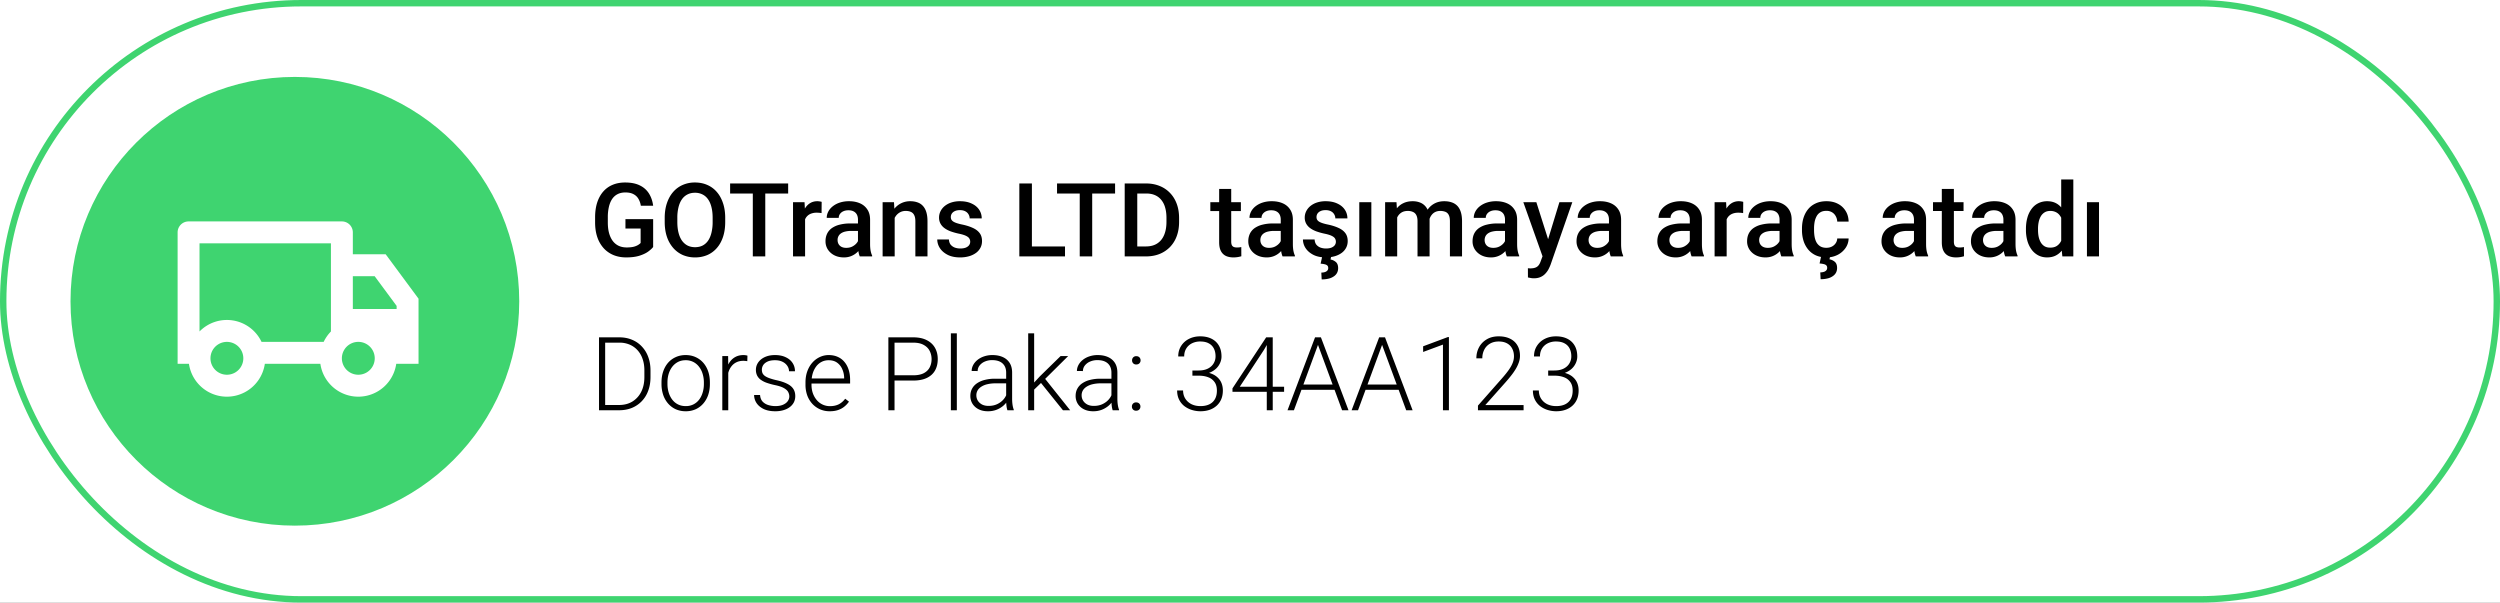
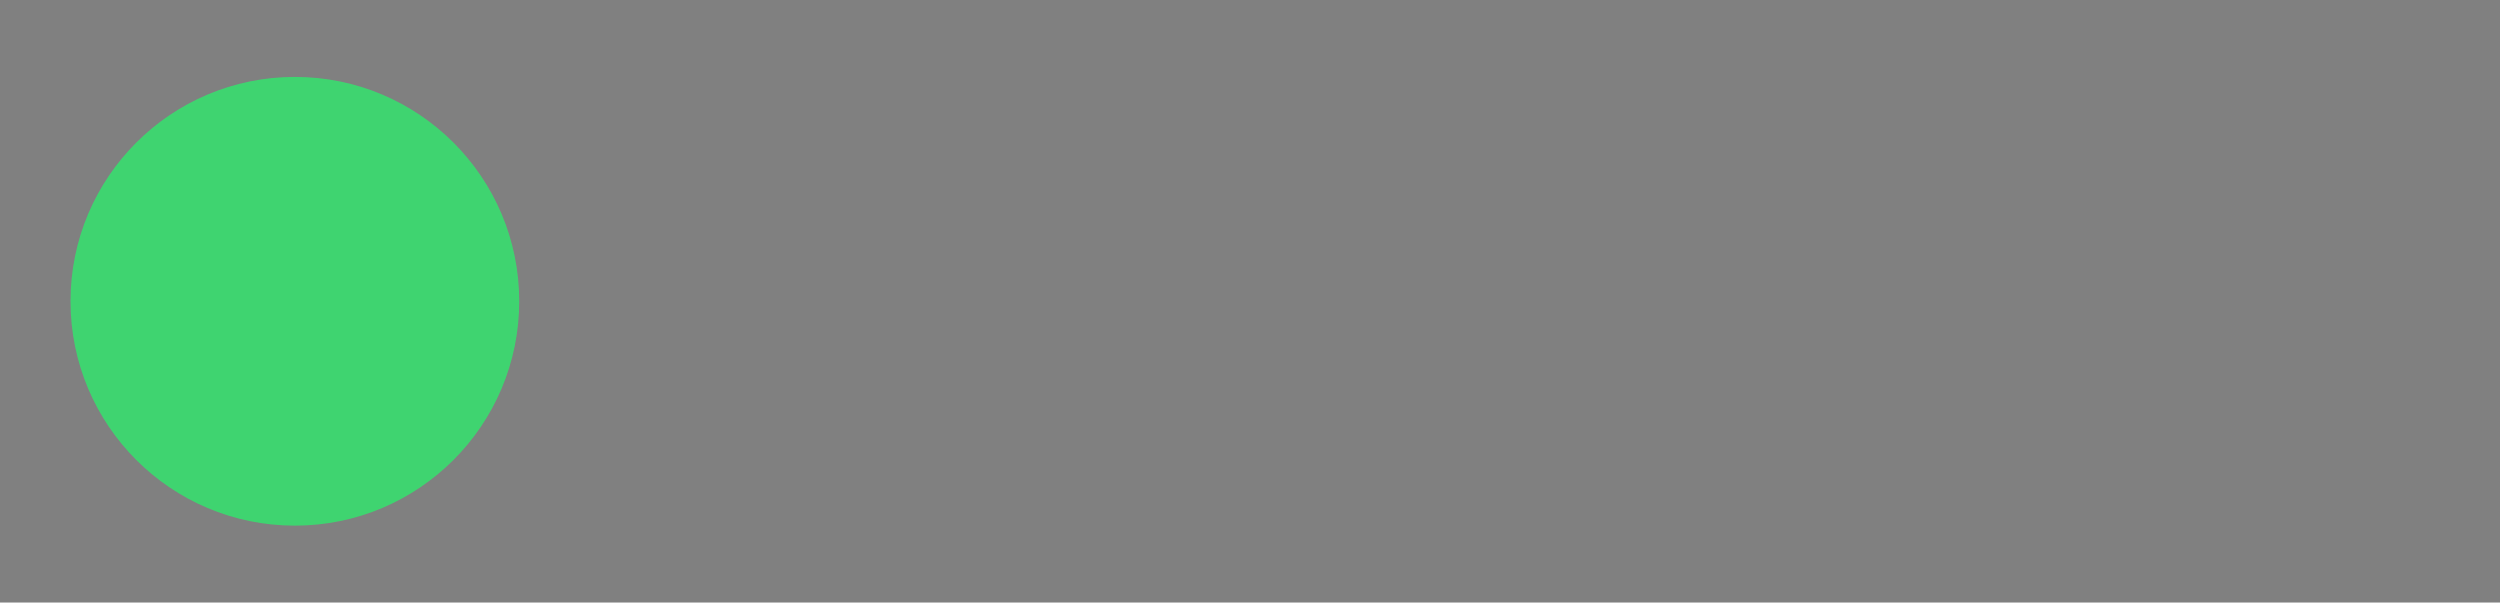
<svg xmlns="http://www.w3.org/2000/svg" width="390" height="94" fill="none">
  <rect width="100%" height="100%" fill="#808080" stroke="none" />
  <g clip-path="url(#a)">
-     <path fill="#fff" d="M0 0h390v94H0z" />
-     <rect width="389" height="93" x=".5" y=".5" fill="#fff" stroke="#3FD470" rx="46.5" />
-     <path fill="#000" d="M101.891 34.188v4.343c-.162.214-.414.448-.758.703-.339.25-.789.466-1.352.649-.562.182-1.263.273-2.101.273-.714 0-1.368-.12-1.961-.36a4.296 4.296 0 0 1-1.54-1.07 4.901 4.901 0 0 1-.992-1.71c-.234-.677-.351-1.448-.351-2.313v-.789c0-.86.107-1.625.32-2.297.219-.677.531-1.25.938-1.719a3.92 3.92 0 0 1 1.469-1.062c.578-.245 1.231-.367 1.96-.367.933 0 1.704.156 2.313.468a3.403 3.403 0 0 1 1.422 1.282c.333.547.544 1.172.633 1.875h-1.922a3.026 3.026 0 0 0-.367-1.063 1.86 1.86 0 0 0-.766-.734c-.328-.182-.755-.274-1.281-.274-.453 0-.852.086-1.196.258-.343.172-.63.425-.859.758-.224.333-.393.74-.508 1.219a7.084 7.084 0 0 0-.172 1.64v.805c0 .625.065 1.18.196 1.664.135.485.328.893.578 1.227.255.333.565.586.93.758.364.166.775.25 1.234.25.448 0 .815-.037 1.101-.11a2.62 2.62 0 0 0 .68-.273c.172-.11.305-.214.398-.313v-2.258H97.57v-1.46h4.321zM113.133 34v.625c0 .86-.112 1.63-.336 2.313-.224.682-.544 1.262-.961 1.742a4.135 4.135 0 0 1-1.484 1.101 4.796 4.796 0 0 1-1.922.375 4.771 4.771 0 0 1-1.914-.375 4.302 4.302 0 0 1-1.493-1.101 5.124 5.124 0 0 1-.984-1.742c-.229-.683-.344-1.454-.344-2.313V34c0-.86.115-1.628.344-2.305.229-.682.552-1.263.969-1.742a4.173 4.173 0 0 1 1.492-1.101 4.687 4.687 0 0 1 1.914-.383c.703 0 1.344.127 1.922.383a4.09 4.09 0 0 1 1.492 1.101c.417.48.737 1.06.961 1.742.229.677.344 1.446.344 2.305zm-1.961.625v-.64c0-.636-.063-1.196-.188-1.68-.119-.49-.299-.899-.539-1.227a2.25 2.25 0 0 0-.867-.75 2.568 2.568 0 0 0-1.164-.258c-.432 0-.818.086-1.156.258a2.323 2.323 0 0 0-.867.75c-.235.328-.414.737-.539 1.227a6.755 6.755 0 0 0-.188 1.68v.64c0 .635.063 1.198.188 1.688s.307.903.546 1.242c.245.333.537.586.875.758.339.166.724.25 1.157.25.437 0 .825-.084 1.164-.25.338-.172.625-.425.859-.758.235-.339.412-.753.531-1.242a6.85 6.85 0 0 0 .188-1.688zm8.211-6V40h-1.945V28.625h1.945zm3.57 0v1.563h-9.055v-1.563h9.055zm2.641 4.531V40h-1.883v-8.453h1.797l.086 1.61zm2.586-1.664-.016 1.75a4.895 4.895 0 0 0-.766-.063 2.39 2.39 0 0 0-.851.141 1.6 1.6 0 0 0-.992 1c-.089.24-.141.508-.157.805l-.429.031c0-.531.052-1.023.156-1.476a4.02 4.02 0 0 1 .469-1.196c.213-.343.479-.612.797-.804.323-.193.695-.29 1.117-.29.114 0 .237.011.367.032.135.02.237.044.305.07zm5.664 6.813v-4.032c0-.302-.055-.562-.164-.78a1.152 1.152 0 0 0-.5-.509c-.219-.12-.495-.18-.828-.18-.308 0-.573.053-.797.157a1.29 1.29 0 0 0-.524.422 1.017 1.017 0 0 0-.187.601h-1.875c0-.333.08-.656.242-.968.161-.313.396-.591.703-.836a3.511 3.511 0 0 1 1.102-.578 4.569 4.569 0 0 1 1.437-.211c.636 0 1.198.106 1.688.32.494.213.882.536 1.164.969.286.427.429.963.429 1.61v3.757c0 .385.026.732.078 1.039.058.302.139.565.243.789V40h-1.93a3.307 3.307 0 0 1-.211-.773 6.297 6.297 0 0 1-.07-.922zm.273-3.446.016 1.164h-1.352a3.74 3.74 0 0 0-.922.102 1.897 1.897 0 0 0-.664.281 1.216 1.216 0 0 0-.531 1.055c0 .224.052.43.156.617a1.1 1.1 0 0 0 .453.43c.204.104.448.156.735.156.385 0 .721-.078 1.008-.234.291-.162.52-.357.687-.586.167-.235.255-.456.266-.664l.609.836a2.84 2.84 0 0 1-.32.687c-.151.245-.349.48-.594.703a2.954 2.954 0 0 1-2.023.75c-.552 0-1.045-.11-1.477-.328a2.63 2.63 0 0 1-1.016-.898 2.336 2.336 0 0 1-.367-1.29 2.7 2.7 0 0 1 .25-1.187 2.33 2.33 0 0 1 .75-.875 3.64 3.64 0 0 1 1.219-.531 6.52 6.52 0 0 1 1.641-.188h1.476zm5.453-1.507V40h-1.882v-8.453h1.773l.109 1.805zm-.336 2.109-.609-.008a5.506 5.506 0 0 1 .25-1.648c.167-.5.396-.93.687-1.29a3.04 3.04 0 0 1 1.063-.828 3.13 3.13 0 0 1 1.375-.296c.406 0 .773.057 1.102.172.333.109.617.289.851.539.24.25.422.575.547.976.125.396.188.883.188 1.461V40h-1.891v-5.469c0-.406-.06-.726-.18-.96a1.003 1.003 0 0 0-.508-.508c-.218-.105-.492-.157-.82-.157a1.82 1.82 0 0 0-.867.203c-.255.136-.471.32-.649.555a2.712 2.712 0 0 0-.398.813 3.348 3.348 0 0 0-.141.984zm12.118 2.25a.942.942 0 0 0-.141-.508c-.094-.156-.273-.297-.539-.422-.261-.125-.646-.24-1.156-.343a9.974 9.974 0 0 1-1.235-.352c-.37-.14-.687-.31-.953-.508a2.134 2.134 0 0 1-.617-.703 1.945 1.945 0 0 1-.219-.938c0-.343.076-.669.227-.976.151-.307.367-.578.648-.813a3.16 3.16 0 0 1 1.024-.554 4.276 4.276 0 0 1 1.359-.203c.708 0 1.315.12 1.82.359.511.234.901.555 1.172.96.271.402.406.855.406 1.36h-1.882c0-.224-.058-.432-.172-.625a1.2 1.2 0 0 0-.5-.476c-.224-.125-.505-.188-.844-.188-.323 0-.591.052-.805.157a1.1 1.1 0 0 0-.468.39.998.998 0 0 0-.149.531c0 .141.026.269.078.383a.9.9 0 0 0 .282.305c.13.088.307.172.531.25a7.6 7.6 0 0 0 .859.226c.646.136 1.201.31 1.664.524.469.208.828.479 1.078.812.25.328.375.745.375 1.25 0 .375-.08.72-.242 1.032a2.336 2.336 0 0 1-.687.804 3.45 3.45 0 0 1-1.086.524 4.895 4.895 0 0 1-1.407.187c-.765 0-1.414-.135-1.945-.406-.531-.276-.935-.628-1.211-1.055a2.495 2.495 0 0 1-.406-1.343h1.82c.021.349.117.627.289.836.177.203.396.351.657.445.265.088.539.133.82.133.338 0 .622-.045.851-.133.23-.094.404-.219.524-.375a.894.894 0 0 0 .18-.547zm14.789.734V40h-5.711v-1.555h5.711zm-5.164-9.82V40h-1.961V28.625h1.961zm9.406 0V40h-1.945V28.625h1.945zm3.57 0v1.563h-9.055v-1.563h9.055zM178.758 40h-2.43l.016-1.555h2.414c.703 0 1.291-.153 1.765-.46.48-.308.839-.748 1.079-1.32.244-.574.367-1.256.367-2.048V34c0-.615-.071-1.159-.211-1.633a3.207 3.207 0 0 0-.61-1.195 2.543 2.543 0 0 0-.984-.735c-.385-.166-.831-.25-1.336-.25h-2.547v-1.562h2.547a5.43 5.43 0 0 1 2.07.383c.625.25 1.164.612 1.618 1.086.458.474.81 1.041 1.054 1.703.245.661.368 1.4.368 2.219v.601c0 .818-.123 1.558-.368 2.219a4.816 4.816 0 0 1-1.054 1.703 4.742 4.742 0 0 1-1.641 1.086c-.63.25-1.336.375-2.117.375zm-1.344-11.375V40h-1.961V28.625h1.961zm16.164 2.922v1.375h-4.766v-1.375h4.766zm-3.39-2.07h1.882v8.187c0 .26.037.461.11.602a.585.585 0 0 0 .32.273c.135.047.294.07.477.07.13 0 .255-.007.375-.023a3.82 3.82 0 0 0 .289-.047l.007 1.438a4.815 4.815 0 0 1-.546.125 4.037 4.037 0 0 1-.704.054c-.432 0-.815-.075-1.148-.226a1.69 1.69 0 0 1-.781-.758c-.188-.35-.281-.813-.281-1.39v-8.305zm9.609 8.828v-4.032c0-.302-.055-.562-.164-.78a1.152 1.152 0 0 0-.5-.509c-.219-.12-.495-.18-.828-.18-.308 0-.573.053-.797.157a1.29 1.29 0 0 0-.524.422 1.017 1.017 0 0 0-.187.601h-1.875c0-.333.081-.656.242-.968a2.6 2.6 0 0 1 .703-.836 3.511 3.511 0 0 1 1.102-.578 4.569 4.569 0 0 1 1.437-.211c.636 0 1.198.106 1.688.32.495.213.883.536 1.164.969.286.427.43.963.43 1.61v3.757c0 .385.026.732.078 1.039.057.302.138.565.242.789V40h-1.93a3.357 3.357 0 0 1-.211-.773 6.297 6.297 0 0 1-.07-.922zm.273-3.446.016 1.164h-1.352a3.74 3.74 0 0 0-.922.102 1.906 1.906 0 0 0-.664.281 1.225 1.225 0 0 0-.398.453 1.32 1.32 0 0 0-.133.602c0 .224.052.43.156.617.105.182.256.326.454.43.203.104.447.156.734.156.385 0 .721-.078 1.008-.234.291-.162.521-.357.687-.586.167-.235.255-.456.266-.664l.609.836a2.84 2.84 0 0 1-.32.687c-.151.245-.349.48-.594.703a2.934 2.934 0 0 1-2.023.75c-.552 0-1.045-.11-1.477-.328a2.62 2.62 0 0 1-1.015-.898 2.329 2.329 0 0 1-.368-1.29 2.7 2.7 0 0 1 .25-1.187 2.33 2.33 0 0 1 .75-.875 3.64 3.64 0 0 1 1.219-.531 6.52 6.52 0 0 1 1.641-.188h1.476zm8.328 2.852a.94.94 0 0 0-.14-.508c-.094-.156-.274-.297-.539-.422-.261-.125-.646-.24-1.157-.343a10.007 10.007 0 0 1-1.234-.352c-.37-.14-.687-.31-.953-.508a2.134 2.134 0 0 1-.617-.703 1.945 1.945 0 0 1-.219-.938c0-.343.076-.669.227-.976.151-.307.367-.578.648-.813a3.15 3.15 0 0 1 1.024-.554 4.276 4.276 0 0 1 1.359-.203c.708 0 1.315.12 1.82.359.511.234.901.555 1.172.96.271.402.406.855.406 1.36h-1.883c0-.224-.057-.432-.171-.625a1.2 1.2 0 0 0-.5-.476c-.224-.125-.506-.188-.844-.188-.323 0-.591.052-.805.157a1.11 1.11 0 0 0-.469.39.997.997 0 0 0-.148.531c0 .141.026.269.078.383a.9.9 0 0 0 .281.305c.131.088.308.172.532.25a7.6 7.6 0 0 0 .859.226c.646.136 1.201.31 1.664.524.469.208.828.479 1.078.812.25.328.375.745.375 1.25 0 .375-.081.72-.242 1.032a2.328 2.328 0 0 1-.688.804 3.455 3.455 0 0 1-1.085.524 4.895 4.895 0 0 1-1.407.187c-.765 0-1.414-.135-1.945-.406-.531-.276-.935-.628-1.211-1.055a2.495 2.495 0 0 1-.406-1.343h1.82c.021.349.117.627.289.836.177.203.396.351.656.445.266.088.539.133.821.133.338 0 .622-.045.851-.133.229-.094.404-.219.524-.375a.893.893 0 0 0 .179-.547zm-2.14 2.336h1.398l-.094.437c.297.052.568.177.813.375.25.203.375.529.375.977 0 .266-.055.505-.164.719a1.491 1.491 0 0 1-.492.547 2.346 2.346 0 0 1-.805.359 4.393 4.393 0 0 1-1.109.125l-.055-1.063c.203 0 .385-.026.547-.078a.806.806 0 0 0 .383-.226.565.565 0 0 0 .148-.407c0-.161-.042-.286-.125-.374-.083-.089-.213-.157-.39-.204a3.687 3.687 0 0 0-.672-.101l.242-1.086zm7.672-8.5V40h-1.883v-8.453h1.883zm4.031 1.719V40h-1.883v-8.453h1.774l.109 1.719zm-.305 2.195-.64-.008c0-.583.073-1.122.218-1.617a3.9 3.9 0 0 1 .641-1.29c.281-.369.63-.653 1.047-.85.422-.204.909-.305 1.461-.305.385 0 .737.057 1.055.172.322.109.601.283.835.523.24.24.422.547.547.922.131.375.196.828.196 1.36V40h-1.883v-5.469c0-.411-.063-.734-.188-.968a1.036 1.036 0 0 0-.523-.5 1.895 1.895 0 0 0-.805-.157c-.354 0-.656.068-.906.203-.245.136-.445.32-.602.555a2.49 2.49 0 0 0-.343.813c-.073.307-.11.635-.11.984zm5.242-.5-.882.195c0-.51.07-.992.211-1.445.145-.458.356-.86.632-1.203a2.98 2.98 0 0 1 1.039-.82c.412-.198.883-.297 1.414-.297.433 0 .818.06 1.157.18.343.114.635.296.875.546.239.25.422.576.547.977.125.396.187.875.187 1.437V40h-1.89v-5.477c0-.427-.063-.757-.188-.992a.973.973 0 0 0-.516-.484 2.076 2.076 0 0 0-.804-.14c-.292 0-.55.054-.774.163a1.539 1.539 0 0 0-.554.446 1.983 1.983 0 0 0-.344.648c-.073.245-.11.51-.11.797zm11.883 3.344v-4.032a1.72 1.72 0 0 0-.164-.78 1.146 1.146 0 0 0-.5-.509c-.219-.12-.495-.18-.828-.18-.307 0-.573.053-.797.157a1.287 1.287 0 0 0-.523.422 1.018 1.018 0 0 0-.188.601h-1.875c0-.333.081-.656.242-.968a2.59 2.59 0 0 1 .704-.836 3.505 3.505 0 0 1 1.101-.578 4.58 4.58 0 0 1 1.438-.211c.635 0 1.198.106 1.687.32.495.213.883.536 1.164.969.287.427.43.963.43 1.61v3.757c0 .385.026.732.078 1.039.057.302.138.565.242.789V40h-1.93a3.361 3.361 0 0 1-.21-.773 6.302 6.302 0 0 1-.071-.922zm.274-3.446.015 1.164h-1.351a3.75 3.75 0 0 0-.922.102 1.89 1.89 0 0 0-.664.281c-.177.125-.31.276-.399.453a1.334 1.334 0 0 0-.132.602c0 .224.052.43.156.617.104.182.255.326.453.43.203.104.448.156.734.156.386 0 .722-.078 1.008-.234.292-.162.521-.357.688-.586.166-.235.255-.456.265-.664l.61.836c-.063.213-.17.442-.321.687-.151.245-.349.48-.593.703a2.951 2.951 0 0 1-2.024.75c-.552 0-1.044-.11-1.476-.328a2.622 2.622 0 0 1-1.016-.898 2.328 2.328 0 0 1-.367-1.29c0-.447.083-.843.25-1.187a2.33 2.33 0 0 1 .75-.875 3.622 3.622 0 0 1 1.219-.531 6.517 6.517 0 0 1 1.64-.188h1.477zm5.914 4.22 2.297-7.532h2.015l-3.39 9.742c-.079.208-.18.435-.305.68a3.089 3.089 0 0 1-.492.695 2.193 2.193 0 0 1-.742.54c-.297.14-.657.21-1.079.21-.166 0-.328-.016-.484-.047a7.969 7.969 0 0 1-.43-.086l-.007-1.437.187.015c.078.006.141.008.188.008.312 0 .572-.039.781-.117.208-.073.377-.193.508-.36.135-.166.25-.39.343-.671l.61-1.64zm-1.297-7.532 2.008 6.328.336 1.984-1.305.336-3.07-8.648h2.031zM251 38.305v-4.032c0-.302-.055-.562-.164-.78a1.146 1.146 0 0 0-.5-.509c-.219-.12-.495-.18-.828-.18-.307 0-.573.053-.797.157a1.28 1.28 0 0 0-.523.422 1.011 1.011 0 0 0-.188.601h-1.875c0-.333.081-.656.242-.968a2.6 2.6 0 0 1 .703-.836 3.522 3.522 0 0 1 1.102-.578 4.569 4.569 0 0 1 1.437-.211c.636 0 1.198.106 1.688.32.495.213.883.536 1.164.969.286.427.43.963.43 1.61v3.757c0 .385.026.732.078 1.039.057.302.138.565.242.789V40h-1.93a3.357 3.357 0 0 1-.211-.773 6.297 6.297 0 0 1-.07-.922zm.273-3.446.016 1.164h-1.351a3.75 3.75 0 0 0-.922.102 1.89 1.89 0 0 0-.664.281 1.22 1.22 0 0 0-.399.453 1.334 1.334 0 0 0-.133.602c0 .224.052.43.157.617.104.182.255.326.453.43.203.104.448.156.734.156.385 0 .721-.078 1.008-.234.292-.162.521-.357.687-.586.167-.235.256-.456.266-.664l.609.836a2.84 2.84 0 0 1-.32.687c-.151.245-.349.48-.594.703a2.934 2.934 0 0 1-2.023.75c-.552 0-1.044-.11-1.477-.328a2.62 2.62 0 0 1-1.015-.898 2.328 2.328 0 0 1-.367-1.29c0-.447.083-.843.25-1.187.171-.349.421-.64.75-.875a3.626 3.626 0 0 1 1.218-.531 6.52 6.52 0 0 1 1.641-.188h1.476zm12.336 3.446v-4.032a1.72 1.72 0 0 0-.164-.78 1.146 1.146 0 0 0-.5-.509c-.218-.12-.494-.18-.828-.18-.307 0-.573.053-.797.157a1.287 1.287 0 0 0-.523.422 1.018 1.018 0 0 0-.188.601h-1.875c0-.333.081-.656.243-.968.161-.313.395-.591.703-.836a3.505 3.505 0 0 1 1.101-.578 4.575 4.575 0 0 1 1.438-.211c.635 0 1.198.106 1.687.32.495.213.883.536 1.164.969.287.427.43.963.43 1.61v3.757c0 .385.026.732.078 1.039.057.302.138.565.242.789V40h-1.929a3.307 3.307 0 0 1-.211-.773 6.302 6.302 0 0 1-.071-.922zm.274-3.446.015 1.164h-1.351a3.74 3.74 0 0 0-.922.102 1.89 1.89 0 0 0-.664.281c-.177.125-.31.276-.399.453a1.334 1.334 0 0 0-.132.602c0 .224.052.43.156.617.104.182.255.326.453.43.203.104.448.156.734.156.386 0 .722-.078 1.008-.234.292-.162.521-.357.688-.586.166-.235.255-.456.265-.664l.61.836c-.063.213-.17.442-.321.687-.151.245-.349.48-.593.703a2.951 2.951 0 0 1-2.024.75c-.552 0-1.044-.11-1.476-.328a2.622 2.622 0 0 1-1.016-.898 2.328 2.328 0 0 1-.367-1.29c0-.447.083-.843.25-1.187a2.33 2.33 0 0 1 .75-.875 3.622 3.622 0 0 1 1.219-.531 6.517 6.517 0 0 1 1.64-.188h1.477zm5.476-1.703V40h-1.882v-8.453h1.796l.086 1.61zm2.586-1.664-.015 1.75a4.933 4.933 0 0 0-.766-.063c-.323 0-.607.048-.852.141a1.64 1.64 0 0 0-.617.39c-.161.168-.286.37-.375.61a2.76 2.76 0 0 0-.156.805l-.43.031c0-.531.052-1.023.157-1.476.104-.453.26-.852.468-1.196.214-.343.48-.612.797-.804a2.14 2.14 0 0 1 1.117-.29c.115 0 .237.011.368.032.135.02.237.044.304.07zm5.664 6.813v-4.032a1.72 1.72 0 0 0-.164-.78 1.146 1.146 0 0 0-.5-.509c-.218-.12-.494-.18-.828-.18-.307 0-.573.053-.797.157a1.287 1.287 0 0 0-.523.422 1.018 1.018 0 0 0-.188.601h-1.875c0-.333.081-.656.243-.968.161-.313.395-.591.703-.836a3.505 3.505 0 0 1 1.101-.578 4.575 4.575 0 0 1 1.438-.211c.635 0 1.198.106 1.687.32.495.213.883.536 1.164.969.287.427.43.963.43 1.61v3.757c0 .385.026.732.078 1.039.057.302.138.565.242.789V40h-1.929a3.307 3.307 0 0 1-.211-.773 6.302 6.302 0 0 1-.071-.922zm.274-3.446.015 1.164h-1.351a3.74 3.74 0 0 0-.922.102 1.89 1.89 0 0 0-.664.281c-.177.125-.31.276-.399.453a1.334 1.334 0 0 0-.132.602c0 .224.052.43.156.617.104.182.255.326.453.43.203.104.448.156.734.156.386 0 .722-.078 1.008-.234.292-.162.521-.357.688-.586.166-.235.255-.456.265-.664l.61.836c-.063.213-.17.442-.321.687-.151.245-.349.48-.593.703a2.951 2.951 0 0 1-2.024.75c-.552 0-1.044-.11-1.476-.328a2.622 2.622 0 0 1-1.016-.898 2.328 2.328 0 0 1-.367-1.29c0-.447.083-.843.25-1.187a2.33 2.33 0 0 1 .75-.875 3.622 3.622 0 0 1 1.219-.531 6.517 6.517 0 0 1 1.64-.188h1.477zm7.039 3.797c.307 0 .583-.06.828-.18a1.57 1.57 0 0 0 .602-.515c.156-.219.242-.471.257-.758h1.774a2.642 2.642 0 0 1-.485 1.492 3.353 3.353 0 0 1-1.242 1.07 3.74 3.74 0 0 1-1.711.391c-.646 0-1.208-.11-1.687-.328a3.342 3.342 0 0 1-1.196-.922 4.06 4.06 0 0 1-.718-1.351 5.585 5.585 0 0 1-.235-1.64v-.274c0-.584.079-1.13.235-1.641.161-.516.401-.969.718-1.36.318-.39.717-.695 1.196-.913.479-.224 1.039-.336 1.68-.336.677 0 1.27.135 1.781.406a3 3 0 0 1 1.203 1.117c.297.474.45 1.026.461 1.656h-1.774a1.875 1.875 0 0 0-.234-.843 1.545 1.545 0 0 0-.578-.61 1.658 1.658 0 0 0-.883-.226c-.38 0-.695.078-.945.234-.25.151-.446.36-.586.625a3.05 3.05 0 0 0-.305.883 5.79 5.79 0 0 0-.086 1.008v.273c0 .349.029.688.086 1.016.057.328.156.622.297.883.146.255.344.46.594.617.25.15.567.226.953.226zm-.828 1.36h1.398l-.094.437c.297.052.568.177.813.375.25.203.375.529.375.977 0 .265-.055.505-.164.718-.11.214-.274.396-.492.547a2.345 2.345 0 0 1-.805.36 4.397 4.397 0 0 1-1.109.125l-.055-1.063c.203 0 .385-.026.547-.078a.805.805 0 0 0 .383-.227.565.565 0 0 0 .148-.406.53.53 0 0 0-.125-.375c-.083-.088-.213-.156-.391-.203a3.661 3.661 0 0 0-.671-.101l.242-1.086zm14.484-1.711v-4.032c0-.302-.055-.562-.164-.78a1.146 1.146 0 0 0-.5-.509c-.219-.12-.495-.18-.828-.18-.307 0-.573.053-.797.157a1.287 1.287 0 0 0-.523.422 1.018 1.018 0 0 0-.188.601h-1.875c0-.333.081-.656.242-.968a2.6 2.6 0 0 1 .703-.836 3.522 3.522 0 0 1 1.102-.578 4.58 4.58 0 0 1 1.438-.211c.635 0 1.197.106 1.687.32.495.213.883.536 1.164.969.287.427.43.963.43 1.61v3.757c0 .385.026.732.078 1.039.057.302.138.565.242.789V40h-1.93a3.408 3.408 0 0 1-.211-.773 6.439 6.439 0 0 1-.07-.922zm.274-3.446.015 1.164h-1.351a3.75 3.75 0 0 0-.922.102 1.89 1.89 0 0 0-.664.281c-.177.125-.31.276-.399.453a1.334 1.334 0 0 0-.133.602c0 .224.053.43.157.617.104.182.255.326.453.43.203.104.448.156.734.156.386 0 .722-.078 1.008-.234.292-.162.521-.357.688-.586.166-.235.255-.456.265-.664l.609.836a2.84 2.84 0 0 1-.32.687c-.151.245-.349.48-.594.703a2.934 2.934 0 0 1-2.023.75c-.552 0-1.044-.11-1.477-.328a2.626 2.626 0 0 1-1.015-.898 2.328 2.328 0 0 1-.367-1.29c0-.447.083-.843.25-1.187a2.33 2.33 0 0 1 .75-.875 3.626 3.626 0 0 1 1.218-.531 6.525 6.525 0 0 1 1.641-.188h1.477zm7.46-3.312v1.375h-4.765v-1.375h4.765zm-3.39-2.07h1.883v8.187c0 .26.036.461.109.602a.585.585 0 0 0 .32.273c.136.047.295.07.477.07.13 0 .255-.007.375-.023a3.75 3.75 0 0 0 .289-.047l.008 1.438a4.837 4.837 0 0 1-.547.125 4.025 4.025 0 0 1-.703.054c-.432 0-.815-.075-1.149-.226a1.694 1.694 0 0 1-.781-.758c-.187-.35-.281-.813-.281-1.39v-8.305zm9.609 8.828v-4.032a1.72 1.72 0 0 0-.164-.78 1.146 1.146 0 0 0-.5-.509c-.219-.12-.495-.18-.828-.18-.307 0-.573.053-.797.157a1.287 1.287 0 0 0-.523.422 1.018 1.018 0 0 0-.188.601h-1.875c0-.333.081-.656.242-.968a2.59 2.59 0 0 1 .704-.836 3.505 3.505 0 0 1 1.101-.578 4.58 4.58 0 0 1 1.438-.211c.635 0 1.198.106 1.687.32.495.213.883.536 1.164.969.287.427.43.963.43 1.61v3.757c0 .385.026.732.078 1.039.057.302.138.565.242.789V40h-1.93a3.361 3.361 0 0 1-.21-.773 6.302 6.302 0 0 1-.071-.922zm.274-3.446.015 1.164h-1.351a3.75 3.75 0 0 0-.922.102 1.89 1.89 0 0 0-.664.281c-.177.125-.31.276-.399.453a1.334 1.334 0 0 0-.132.602c0 .224.052.43.156.617.104.182.255.326.453.43.203.104.448.156.734.156.386 0 .722-.078 1.008-.234.292-.162.521-.357.688-.586.166-.235.255-.456.265-.664l.61.836c-.063.213-.17.442-.321.687-.151.245-.349.48-.593.703a2.951 2.951 0 0 1-2.024.75c-.552 0-1.044-.11-1.476-.328a2.622 2.622 0 0 1-1.016-.898 2.328 2.328 0 0 1-.367-1.29c0-.447.083-.843.25-1.187a2.33 2.33 0 0 1 .75-.875 3.622 3.622 0 0 1 1.219-.531 6.517 6.517 0 0 1 1.64-.188h1.477zm8.742 3.391V28h1.891v12h-1.711l-.18-1.75zm-5.5-2.383v-.164c0-.64.075-1.224.226-1.75a4.11 4.11 0 0 1 .657-1.367c.286-.386.635-.68 1.047-.883a3.033 3.033 0 0 1 1.39-.312c.511 0 .959.099 1.344.297.385.197.713.481.984.851.271.365.487.802.649 1.313.161.505.276 1.067.344 1.687v.523a8.508 8.508 0 0 1-.344 1.657c-.162.5-.378.932-.649 1.297a2.8 2.8 0 0 1-.992.843c-.385.198-.836.297-1.351.297-.511 0-.972-.106-1.383-.32a3.045 3.045 0 0 1-1.039-.898 4.219 4.219 0 0 1-.657-1.36 6.18 6.18 0 0 1-.226-1.71zm1.883-.164v.164c0 .386.034.745.101 1.078.073.334.185.628.336.883.151.25.347.448.586.594.245.14.537.21.875.21.427 0 .779-.093 1.055-.28a1.92 1.92 0 0 0 .648-.758 3.5 3.5 0 0 0 .328-1.078v-1.414a3.44 3.44 0 0 0-.195-.86 2.293 2.293 0 0 0-.383-.695 1.612 1.612 0 0 0-.601-.469 1.887 1.887 0 0 0-.836-.172c-.344 0-.636.073-.875.219-.24.146-.438.346-.594.602a2.964 2.964 0 0 0-.336.89c-.073.339-.109.7-.109 1.086zm9.515-4.156V40h-1.883v-8.453h1.883zM96.555 64h-2.578l.015-.82h2.563c.817 0 1.52-.183 2.11-.547a3.698 3.698 0 0 0 1.374-1.531c.323-.651.484-1.407.484-2.266v-1.063c0-.656-.093-1.25-.281-1.78a3.809 3.809 0 0 0-.789-1.36 3.467 3.467 0 0 0-1.234-.875 4.008 4.008 0 0 0-1.594-.305H93.93v-.828h2.695c.708 0 1.357.122 1.945.367.594.24 1.107.589 1.539 1.047a4.6 4.6 0 0 1 1.008 1.633c.24.635.36 1.344.36 2.125v1.039c0 .781-.12 1.49-.36 2.125a4.606 4.606 0 0 1-1.008 1.633 4.497 4.497 0 0 1-1.554 1.047c-.6.24-1.266.359-2 .359zm-2.149-11.375V64h-.96V52.625h.96zm8.789 7.281v-.258c0-.614.089-1.182.266-1.703.177-.52.43-.971.758-1.351.333-.38.732-.675 1.195-.883.464-.214.979-.32 1.547-.32.573 0 1.091.106 1.555.32.463.208.862.503 1.195.883.333.38.588.83.766 1.351.177.521.265 1.089.265 1.703v.258c0 .615-.088 1.183-.265 1.703a3.99 3.99 0 0 1-.766 1.344 3.46 3.46 0 0 1-1.188.89 3.728 3.728 0 0 1-1.546.313 3.751 3.751 0 0 1-1.555-.312 3.535 3.535 0 0 1-1.195-.89 3.956 3.956 0 0 1-.766-1.345 5.263 5.263 0 0 1-.266-1.703zm.93-.258v.258c0 .464.063.904.187 1.32.126.412.308.78.547 1.102.24.318.537.568.891.75.354.182.763.274 1.227.274a2.58 2.58 0 0 0 1.211-.274c.354-.182.651-.432.89-.75.24-.323.419-.69.539-1.101.125-.417.188-.857.188-1.32v-.259a4.46 4.46 0 0 0-.188-1.304 3.36 3.36 0 0 0-.547-1.102 2.62 2.62 0 0 0-.89-.765 2.567 2.567 0 0 0-1.219-.282c-.458 0-.865.094-1.219.282a2.717 2.717 0 0 0-.89.765c-.24.323-.422.69-.547 1.102-.12.411-.18.846-.18 1.304zm9.484-2.703V64h-.929v-8.453h.906l.023 1.398zm2.993-1.46-.024.859a6.82 6.82 0 0 0-.305-.04 3.062 3.062 0 0 0-.32-.015c-.406 0-.763.076-1.07.227a2.157 2.157 0 0 0-.766.617 2.75 2.75 0 0 0-.476.922c-.11.349-.172.724-.188 1.125l-.344.133c0-.553.058-1.066.172-1.54.115-.474.289-.888.524-1.242.239-.36.539-.638.898-.836.365-.203.792-.304 1.281-.304.12 0 .237.01.352.03.12.017.208.037.266.063zm6.531 6.359c0-.23-.057-.456-.172-.68-.115-.224-.336-.43-.664-.617-.323-.188-.8-.346-1.43-.477a10.985 10.985 0 0 1-1.258-.351 3.638 3.638 0 0 1-.921-.469 1.848 1.848 0 0 1-.571-.656 1.974 1.974 0 0 1-.195-.907c0-.312.068-.606.203-.882.141-.282.339-.526.594-.735.26-.213.573-.38.937-.5.37-.12.784-.18 1.242-.18.651 0 1.209.113 1.672.337.469.218.826.518 1.071.898.25.38.375.81.375 1.29h-.93c0-.293-.086-.569-.258-.83a1.848 1.848 0 0 0-.742-.64c-.323-.166-.719-.25-1.188-.25-.484 0-.877.073-1.179.22-.302.145-.524.33-.664.554a1.32 1.32 0 0 0-.203.695c0 .188.028.36.086.516.062.15.171.291.328.422.161.13.39.252.687.367a8.81 8.81 0 0 0 1.156.336c.683.15 1.24.336 1.672.554.438.214.761.48.969.797.208.313.312.693.312 1.14 0 .35-.072.67-.218.962a2.147 2.147 0 0 1-.633.742c-.271.208-.599.37-.984.484a4.443 4.443 0 0 1-1.282.172c-.713 0-1.317-.117-1.812-.351-.49-.24-.862-.552-1.117-.938a2.266 2.266 0 0 1-.375-1.242h.929c.032.438.17.784.414 1.04.245.25.545.426.899.53a3.77 3.77 0 0 0 1.062.157c.479 0 .881-.07 1.203-.211.323-.141.568-.326.735-.555.166-.23.25-.477.25-.742zm6.312 2.312a3.75 3.75 0 0 1-1.523-.304 3.638 3.638 0 0 1-1.203-.86 3.944 3.944 0 0 1-.789-1.312 4.92 4.92 0 0 1-.274-1.672v-.336c0-.651.097-1.24.289-1.766.193-.526.459-.976.797-1.351a3.536 3.536 0 0 1 1.156-.86 3.23 3.23 0 0 1 1.375-.304c.537 0 1.013.096 1.43.289.417.187.766.455 1.047.804.286.344.503.753.648 1.227.146.469.219.987.219 1.555v.57h-6.398v-.797h5.469v-.11a3.43 3.43 0 0 0-.29-1.327 2.4 2.4 0 0 0-.796-1.016c-.355-.26-.797-.39-1.329-.39-.395 0-.76.083-1.093.25a2.493 2.493 0 0 0-.852.718 3.466 3.466 0 0 0-.547 1.102 4.94 4.94 0 0 0-.187 1.406v.336c0 .469.067.906.203 1.312.141.401.338.755.594 1.063a2.663 2.663 0 0 0 2.093.976c.5 0 .943-.09 1.328-.273.386-.188.732-.482 1.04-.883l.586.453a3.579 3.579 0 0 1-.688.75c-.271.23-.596.412-.977.547-.38.135-.822.203-1.328.203zm13.008-4.789h-3.242v-.82h3.242c.677 0 1.227-.11 1.649-.328.427-.224.737-.526.929-.907.198-.38.297-.807.297-1.28 0-.464-.099-.891-.297-1.282-.192-.39-.502-.703-.929-.938-.422-.24-.972-.359-1.649-.359h-2.906V64h-.961V52.625h3.867c.833 0 1.534.143 2.102.43.573.286 1.005.685 1.297 1.195.291.51.437 1.099.437 1.766 0 .698-.146 1.3-.437 1.804-.292.5-.722.883-1.29 1.149-.567.265-1.27.398-2.109.398zM149.266 52v12h-.93V52h.93zm7.695 10.484v-4.359c0-.401-.083-.747-.25-1.04a1.651 1.651 0 0 0-.734-.67c-.323-.157-.722-.235-1.196-.235a2.81 2.81 0 0 0-1.172.234 2.02 2.02 0 0 0-.804.617 1.38 1.38 0 0 0-.289.852l-.938-.008c0-.318.078-.625.234-.922.157-.297.378-.562.665-.797a3.258 3.258 0 0 1 1.023-.554 3.955 3.955 0 0 1 1.32-.211c.604 0 1.136.101 1.594.304.464.203.826.508 1.086.914.26.407.391.917.391 1.532v4.086c0 .291.02.593.062.906.047.312.112.57.195.773V64h-.992a3.823 3.823 0 0 1-.148-.703 7.575 7.575 0 0 1-.047-.813zm.219-3.406.015.719h-1.836c-.479 0-.908.044-1.289.133a2.943 2.943 0 0 0-.953.375c-.26.161-.461.356-.601.586a1.5 1.5 0 0 0-.204.78c0 .303.076.579.227.829.156.25.375.45.656.602.287.145.625.218 1.016.218.521 0 .979-.096 1.375-.289.401-.192.732-.445.992-.758.261-.312.435-.653.524-1.023l.406.54c-.068.26-.193.528-.375.804a3.52 3.52 0 0 1-.695.765 3.71 3.71 0 0 1-1.016.578 3.694 3.694 0 0 1-1.313.22c-.552 0-1.033-.105-1.445-.313a2.404 2.404 0 0 1-.953-.852 2.31 2.31 0 0 1-.336-1.234c0-.417.089-.79.266-1.117.177-.334.432-.615.765-.844a3.73 3.73 0 0 1 1.219-.531 6.38 6.38 0 0 1 1.609-.188h1.946zM161.328 52v12h-.93V52h.93zm5.305 3.547-3.953 3.922-1.68 1.625-.141-.914 1.352-1.461 3.242-3.172h1.18zM165.82 64l-3.531-4.39.516-.805 4.14 5.195h-1.125zm7.563-1.516v-4.359c0-.401-.084-.747-.25-1.04a1.649 1.649 0 0 0-.735-.67c-.322-.157-.721-.235-1.195-.235a2.81 2.81 0 0 0-1.172.234 2.014 2.014 0 0 0-.804.617 1.38 1.38 0 0 0-.289.852l-.938-.008c0-.318.078-.625.234-.922.157-.297.378-.562.664-.797a3.275 3.275 0 0 1 1.024-.554 3.955 3.955 0 0 1 1.32-.211c.604 0 1.136.101 1.594.304.463.203.825.508 1.086.914.26.407.39.917.39 1.532v4.086c0 .291.021.593.063.906.047.312.112.57.195.773V64h-.992a3.823 3.823 0 0 1-.148-.703 7.325 7.325 0 0 1-.047-.813zm.219-3.406.015.719h-1.836c-.479 0-.909.044-1.289.133a2.934 2.934 0 0 0-.953.375c-.26.161-.461.356-.601.586a1.5 1.5 0 0 0-.204.78c0 .303.076.579.227.829.156.25.375.45.656.602.287.145.625.218 1.016.218.521 0 .979-.096 1.375-.289.401-.192.732-.445.992-.758a2.49 2.49 0 0 0 .523-1.023l.407.54c-.068.26-.193.528-.375.804a3.5 3.5 0 0 1-.696.765 3.69 3.69 0 0 1-1.015.578 3.694 3.694 0 0 1-1.313.22c-.552 0-1.034-.105-1.445-.313a2.404 2.404 0 0 1-.953-.852 2.31 2.31 0 0 1-.336-1.234c0-.417.088-.79.265-1.117a2.37 2.37 0 0 1 .766-.844 3.73 3.73 0 0 1 1.219-.531 6.375 6.375 0 0 1 1.609-.188h1.946zm2.976 4.352a.625.625 0 0 1 .656-.656c.209 0 .373.062.493.187a.654.654 0 0 1 .179.469c0 .177-.06.328-.179.453-.12.125-.284.187-.493.187a.64.64 0 0 1-.484-.187.645.645 0 0 1-.172-.453zm.024-7.211c0-.183.057-.336.171-.461a.628.628 0 0 1 .485-.196c.208 0 .372.063.492.188a.65.65 0 0 1 .18.469.63.63 0 0 1-.18.453c-.12.125-.284.187-.492.187a.641.641 0 0 1-.485-.187.649.649 0 0 1-.171-.453zm9.414 1.578h.953c.583 0 1.07-.1 1.461-.297.396-.203.692-.471.89-.805.203-.333.305-.703.305-1.11 0-.457-.086-.858-.258-1.202a1.83 1.83 0 0 0-.789-.813c-.349-.198-.797-.297-1.344-.297a2.82 2.82 0 0 0-1.281.282 2.183 2.183 0 0 0-.891.804c-.218.35-.328.766-.328 1.25h-.929c0-.62.148-1.164.445-1.632a3.05 3.05 0 0 1 1.227-1.11c.52-.265 1.106-.398 1.757-.398.672 0 1.256.122 1.75.367.5.245.886.602 1.157 1.07.276.469.414 1.04.414 1.711 0 .344-.076.683-.227 1.016a2.722 2.722 0 0 1-.656.906 3.32 3.32 0 0 1-1.086.64c-.432.162-.935.243-1.508.243h-1.062v-.625zm0 .805v-.618h1.062c.651 0 1.208.076 1.672.227.464.146.844.354 1.141.625.302.266.523.575.664.93.14.354.211.734.211 1.14 0 .521-.086.982-.258 1.383a2.844 2.844 0 0 1-.735 1.023 3.226 3.226 0 0 1-1.109.633c-.422.14-.885.211-1.391.211-.458 0-.906-.068-1.343-.203a3.78 3.78 0 0 1-1.172-.601 2.953 2.953 0 0 1-.82-1.016c-.204-.411-.305-.886-.305-1.422h.929c0 .48.115.904.344 1.273.229.365.547.652.953.86.412.203.883.305 1.414.305.537 0 .995-.092 1.375-.274.386-.187.68-.46.883-.82.203-.36.305-.8.305-1.32 0-.547-.122-.993-.367-1.336a2.077 2.077 0 0 0-1.008-.758c-.427-.162-.925-.242-1.492-.242h-.953zm14.304 1.726v.797h-8.054v-.54l5.257-7.96h.782l-1.11 1.93-3.789 5.773h6.914zm-1.773-7.703V64h-.93V52.625h.93zm7.242.68L201.852 64h-1l4.296-11.375h.696l-.055.68zM209.367 64l-3.945-10.695-.055-.68h.695L210.367 64h-1zm-.703-4.016v.828h-6.039v-.828h6.039zm7.125-6.68L211.852 64h-1l4.296-11.375h.696l-.055.68zM219.367 64l-3.945-10.695-.055-.68h.695L220.367 64h-1zm-.703-4.016v.828h-6.039v-.828h6.039zm7.367-7.406V64h-.929V53.758l-3.094 1.148v-.883l3.867-1.445h.156zm11.649 10.617V64h-7.118v-.727l3.727-4.226c.464-.526.833-.987 1.109-1.383.276-.401.474-.766.594-1.094a2.75 2.75 0 0 0 .188-.968c0-.459-.091-.862-.274-1.211a1.916 1.916 0 0 0-.797-.82c-.354-.199-.791-.298-1.312-.298s-.974.112-1.359.336a2.268 2.268 0 0 0-.891.938 2.92 2.92 0 0 0-.305 1.351h-.93c0-.625.139-1.198.415-1.718a3.162 3.162 0 0 1 1.203-1.242c.521-.313 1.143-.47 1.867-.47.687 0 1.279.123 1.773.368.495.24.875.586 1.141 1.039.271.453.406 1 .406 1.64 0 .344-.062.69-.187 1.04a5.36 5.36 0 0 1-.5 1.047 9.713 9.713 0 0 1-.719 1.023 21.28 21.28 0 0 1-.836 1l-3.172 3.57h5.977zm3.836-5.398h.953c.583 0 1.07-.1 1.461-.297.396-.203.692-.471.89-.805.203-.333.305-.703.305-1.11 0-.457-.086-.858-.258-1.202a1.83 1.83 0 0 0-.789-.813c-.349-.198-.797-.297-1.344-.297a2.82 2.82 0 0 0-1.281.282 2.183 2.183 0 0 0-.891.804c-.218.35-.328.766-.328 1.25h-.929c0-.62.148-1.164.445-1.632a3.05 3.05 0 0 1 1.227-1.11c.52-.265 1.106-.398 1.757-.398.672 0 1.256.122 1.75.367.5.245.886.602 1.157 1.07.276.469.414 1.04.414 1.711 0 .344-.076.683-.227 1.016a2.722 2.722 0 0 1-.656.906 3.32 3.32 0 0 1-1.086.64c-.432.162-.935.243-1.508.243h-1.062v-.625zm0 .805v-.618h1.062c.651 0 1.208.076 1.672.227.464.146.844.354 1.141.625.302.266.523.575.664.93.14.354.211.734.211 1.14 0 .521-.086.982-.258 1.383a2.844 2.844 0 0 1-.735 1.023 3.226 3.226 0 0 1-1.109.633c-.422.14-.885.211-1.391.211-.458 0-.906-.068-1.343-.203a3.78 3.78 0 0 1-1.172-.601 2.953 2.953 0 0 1-.82-1.016c-.204-.411-.305-.886-.305-1.422h.929c0 .48.115.904.344 1.273.229.365.547.652.953.86.412.203.883.305 1.414.305.537 0 .995-.092 1.375-.274.386-.187.68-.46.883-.82.203-.36.305-.8.305-1.32 0-.547-.122-.993-.367-1.336a2.077 2.077 0 0 0-1.008-.758c-.427-.162-.925-.242-1.492-.242h-.953z" />
    <circle cx="46" cy="47" r="35" fill="#3FD470" />
    <g clip-path="url(#b)">
      <path fill="#fff" d="M41.315 56.75a5.98 5.98 0 0 1-11.839 0h-1.768v-20.5a1.708 1.708 0 0 1 1.709-1.708h23.916a1.708 1.708 0 0 1 1.709 1.708v3.417h5.125l5.125 6.929V56.75h-3.477a5.98 5.98 0 0 1-11.839 0h-8.66zm10.31-18.792h-20.5V51.71a5.98 5.98 0 0 1 9.674 1.623h9.693a6.027 6.027 0 0 1 1.133-1.623V37.958zm3.417 10.25h6.833v-.487l-3.43-4.638h-3.403v5.125zm.854 10.25a2.563 2.563 0 1 0 0-5.126 2.563 2.563 0 0 0 0 5.126zm-17.938-2.562a2.562 2.562 0 1 0-5.124 0 2.562 2.562 0 0 0 5.124 0z" />
    </g>
  </g>
  <defs>
    <clipPath id="a">
      <path fill="#fff" d="M0 0h390v94H0z" />
    </clipPath>
    <clipPath id="b">
-       <path fill="#fff" d="M26 26h41v41H26z" />
-     </clipPath>
+       </clipPath>
  </defs>
</svg>